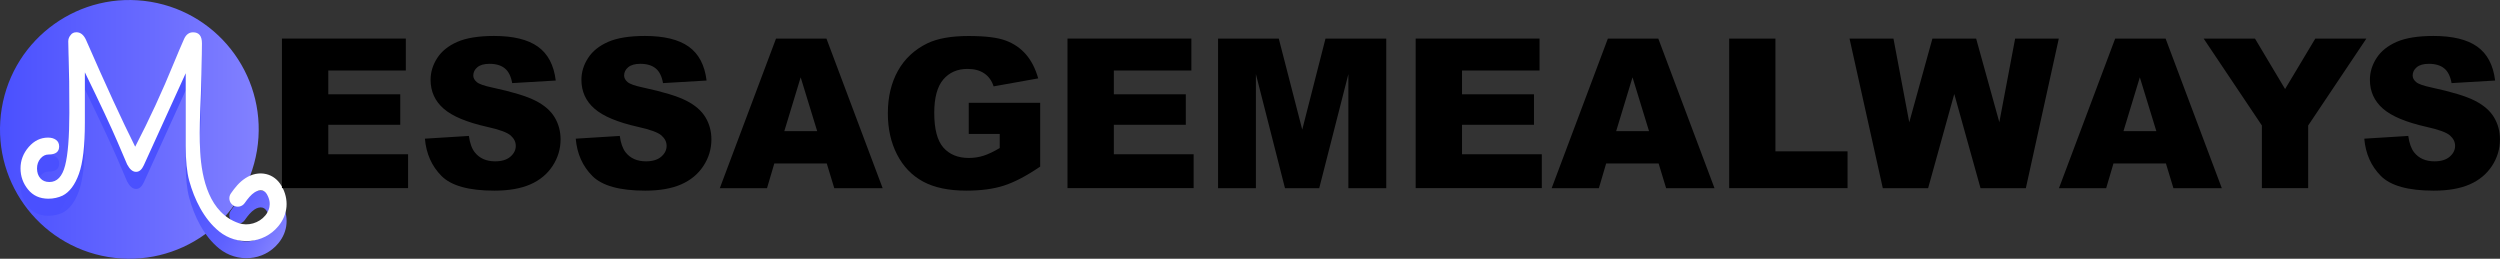
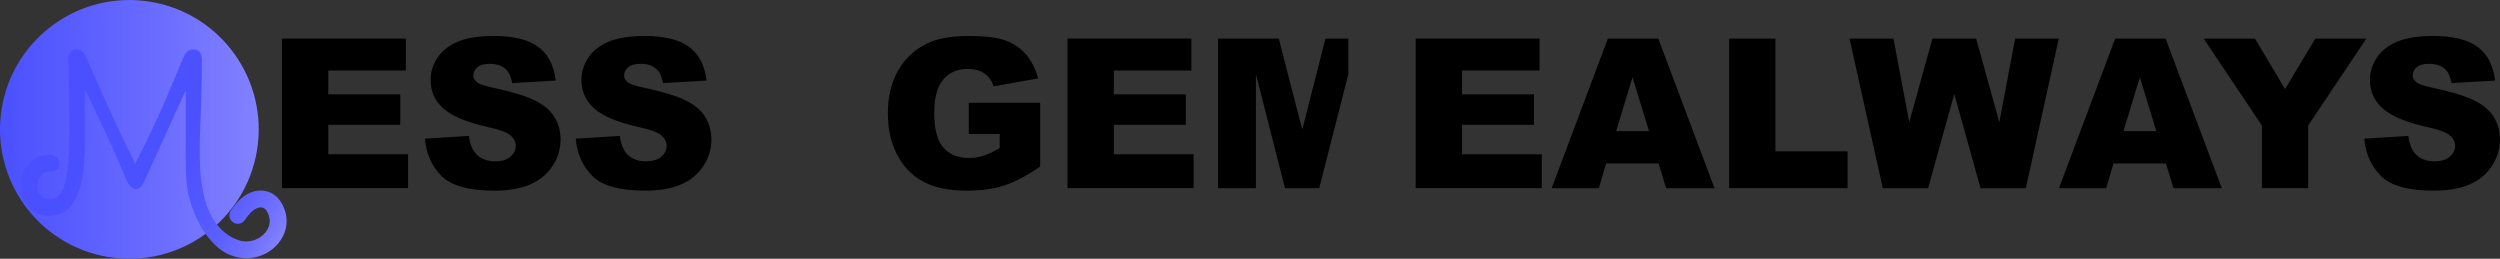
<svg xmlns="http://www.w3.org/2000/svg" id="Layer_2" data-name="Layer 2" width="466.58" height="48.29" viewBox="0 0 466.58 48.29">
  <rect x="0" y="0" width="466.58" height="48.29" fill="#333333" stroke="none" />
  <defs>
    <style>      .cls-1 {        fill: #fff;      }      .cls-2 {        fill: url(#Degradado_sin_nombre_2);      }      .cls-3 {        fill: url(#Degradado_sin_nombre_4);      }    </style>
    <linearGradient id="Degradado_sin_nombre_2" data-name="Degradado sin nombre 2" x1="0" y1="24.14" x2="48.29" y2="24.14" gradientTransform="translate(44 -3.63) rotate(80.56)" gradientUnits="userSpaceOnUse">
      <stop offset="0" stop-color="#4a50ff" />
      <stop offset=".59" stop-color="#696bff" />
      <stop offset="1" stop-color="#8281ff" />
    </linearGradient>
    <linearGradient id="Degradado_sin_nombre_4" data-name="Degradado sin nombre 4" x1="8.87" y1="17.12" x2="53.51" y2="42.89" gradientUnits="userSpaceOnUse">
      <stop offset="0" stop-color="#4a50ff" />
      <stop offset=".51" stop-color="#4b51ff" />
      <stop offset=".69" stop-color="#5257ff" />
      <stop offset=".82" stop-color="#5e61ff" />
      <stop offset=".92" stop-color="#6f70ff" />
      <stop offset="1" stop-color="#8281ff" />
    </linearGradient>
  </defs>
  <g id="OBJECTS">
    <g>
      <circle class="cls-2" cx="24.14" cy="24.14" r="24.14" transform="translate(-3.63 44) rotate(-80.56)" />
      <path class="cls-3" d="m52.53,37.87c-.65-1.13-1.66-1.91-2.85-2.19-1.28-.31-2.67-.03-3.9.78-1.15.75-1.97,1.8-2.69,2.83-.5.71-.33,1.69.38,2.19.71.5,1.69.33,2.19-.38.63-.89,1.18-1.57,1.85-2.01.49-.32,1.02-.45,1.45-.35.34.08.63.32.85.7,1.07,1.85.28,3.27-.29,3.96-1.19,1.44-3.24,2.03-4.98,1.43-5.45-1.89-6.89-8.22-7.18-13.33-.27-4.77.17-9.65.24-14.43.03-1.93.09-3.86.09-5.79,0-1.38-.55-2.06-1.66-2.06-.73,0-1.28.4-1.66,1.21-.62,1.4-1.24,2.86-1.86,4.37-2.21,5.42-4.64,10.68-7.28,15.77-2.43-4.85-5.49-11.5-9.18-19.94-.43-.94-1.03-1.42-1.78-1.42-.49,0-.85.18-1.09.53-.3.35-.44.74-.44,1.17l.08,3.64c.08,1.94.12,5.17.12,9.69s-.26,7.8-.79,9.85c-.53,2.05-1.5,3.07-2.93,3.07-.73,0-1.29-.24-1.7-.71-.4-.47-.61-1.08-.61-1.82s.22-1.36.65-1.86c.43-.5.94-.75,1.54-.75,1.29,0,1.94-.5,1.94-1.5,0-.54-.2-.95-.59-1.23-.39-.28-.88-.42-1.48-.42-1.4,0-2.61.59-3.62,1.76-1.01,1.17-1.52,2.5-1.52,3.98s.47,2.8,1.4,3.94c.93,1.15,2.19,1.72,3.78,1.72.97,0,1.86-.19,2.67-.57,1.29-.65,2.31-2,3.05-4.06.74-2.06,1.11-5.24,1.11-9.53v-9.42c2.86,5.85,4.88,10.17,6.07,12.94,1.19,2.78,1.79,4.19,1.82,4.25.49.92,1.04,1.38,1.66,1.38s1.08-.42,1.46-1.25l7.81-17.15v13.59c0,2.73.22,4.87.65,6.45.95,3.49,2.74,7.18,5.6,9.49,3.31,2.67,8.26,2.38,11.04-.99,1.82-2.2,2.04-5.02.59-7.53Z" />
-       <path class="cls-1" d="m52.53,34.68c-.65-1.13-1.66-1.91-2.85-2.19-1.28-.31-2.67-.03-3.9.78-1.15.75-1.97,1.8-2.69,2.83-.5.71-.33,1.69.38,2.19.71.5,1.69.33,2.19-.38.63-.89,1.18-1.57,1.85-2.01.49-.32,1.02-.45,1.45-.35.34.08.63.32.85.7,1.07,1.85.28,3.27-.29,3.96-1.19,1.44-3.24,2.03-4.98,1.43-5.45-1.89-6.89-8.22-7.18-13.33-.27-4.77.17-9.65.24-14.43.03-1.93.09-3.86.09-5.79,0-1.38-.55-2.06-1.66-2.06-.73,0-1.28.4-1.66,1.21-.62,1.4-1.24,2.86-1.86,4.37-2.21,5.42-4.64,10.68-7.28,15.77-2.43-4.85-5.49-11.5-9.18-19.94-.43-.94-1.03-1.42-1.78-1.42-.49,0-.85.18-1.09.53-.3.35-.44.74-.44,1.17l.08,3.64c.08,1.94.12,5.17.12,9.69s-.26,7.8-.79,9.85c-.53,2.05-1.5,3.07-2.93,3.07-.73,0-1.29-.24-1.7-.71-.4-.47-.61-1.08-.61-1.82s.22-1.36.65-1.86c.43-.5.94-.75,1.54-.75,1.29,0,1.94-.5,1.94-1.5,0-.54-.2-.95-.59-1.23-.39-.28-.88-.42-1.48-.42-1.4,0-2.61.59-3.62,1.76-1.01,1.17-1.52,2.5-1.52,3.98s.47,2.8,1.4,3.94c.93,1.15,2.19,1.72,3.78,1.72.97,0,1.86-.19,2.67-.57,1.29-.65,2.31-2,3.05-4.06.74-2.06,1.11-5.24,1.11-9.53v-9.42c2.86,5.85,4.88,10.17,6.07,12.94,1.19,2.78,1.79,4.19,1.82,4.25.49.92,1.04,1.38,1.66,1.38s1.08-.42,1.46-1.25l7.81-17.15v13.59c0,2.73.22,4.87.65,6.45.95,3.49,2.74,7.18,5.6,9.49,3.31,2.67,8.26,2.38,11.04-.99,1.82-2.2,2.04-5.02.59-7.53Z" />
    </g>
    <g>
      <path d="m52.62,7.2h23.12v5.96h-14.47v4.44h13.43v5.69h-13.43v5.5h14.89v6.32h-23.54V7.2Z" />
      <path d="m79.3,25.88l8.21-.51c.18,1.33.54,2.35,1.09,3.05.89,1.13,2.16,1.69,3.81,1.69,1.23,0,2.18-.29,2.85-.87.67-.58,1-1.25,1-2.01s-.32-1.37-.95-1.94-2.11-1.11-4.42-1.62c-3.78-.85-6.48-1.98-8.09-3.39-1.62-1.41-2.44-3.21-2.44-5.39,0-1.43.42-2.79,1.25-4.07.83-1.28,2.08-2.28,3.75-3.01,1.67-.73,3.96-1.1,6.86-1.1,3.57,0,6.29.66,8.16,1.99,1.87,1.33,2.99,3.44,3.34,6.33l-8.13.48c-.22-1.26-.67-2.17-1.36-2.74-.69-.57-1.65-.86-2.87-.86-1,0-1.76.21-2.27.64-.51.43-.76.94-.76,1.55,0,.44.21.84.63,1.2.41.37,1.37.71,2.89,1.03,3.77.81,6.47,1.63,8.1,2.47,1.63.83,2.82,1.86,3.56,3.09.74,1.23,1.11,2.61,1.11,4.13,0,1.79-.5,3.44-1.49,4.95s-2.37,2.66-4.15,3.44c-1.78.78-4.02,1.17-6.72,1.17-4.75,0-8.04-.91-9.86-2.74s-2.86-4.15-3.1-6.97Z" />
      <path d="m107.46,25.88l8.21-.51c.18,1.33.54,2.35,1.08,3.05.89,1.13,2.16,1.69,3.81,1.69,1.23,0,2.18-.29,2.85-.87.67-.58,1-1.25,1-2.01s-.32-1.37-.95-1.94-2.11-1.11-4.42-1.62c-3.78-.85-6.48-1.98-8.09-3.39-1.62-1.41-2.44-3.21-2.44-5.39,0-1.43.42-2.79,1.25-4.07.83-1.28,2.08-2.28,3.75-3.01,1.67-.73,3.96-1.1,6.86-1.1,3.57,0,6.29.66,8.16,1.99,1.87,1.33,2.99,3.44,3.34,6.33l-8.13.48c-.22-1.26-.67-2.17-1.36-2.74-.69-.57-1.65-.86-2.87-.86-1,0-1.76.21-2.27.64-.51.43-.76.94-.76,1.55,0,.44.21.84.63,1.2.41.37,1.37.71,2.89,1.03,3.77.81,6.47,1.63,8.1,2.47,1.63.83,2.82,1.86,3.56,3.09.74,1.23,1.11,2.61,1.11,4.13,0,1.79-.5,3.44-1.49,4.95s-2.37,2.66-4.15,3.44c-1.78.78-4.02,1.17-6.72,1.17-4.75,0-8.04-.91-9.86-2.74s-2.86-4.15-3.1-6.97Z" />
-       <path d="m154.3,30.51h-9.79l-1.36,4.61h-8.81l10.49-27.92h9.41l10.49,27.92h-9.03l-1.4-4.61Zm-1.79-6.04l-3.08-10.04-3.05,10.04h6.13Z" />
      <path d="m180.8,25v-5.81h13.33v11.9c-2.55,1.74-4.81,2.92-6.77,3.55-1.96.63-4.29.94-6.98.94-3.31,0-6.01-.56-8.1-1.69-2.09-1.13-3.71-2.81-4.86-5.05-1.15-2.23-1.72-4.8-1.72-7.69,0-3.05.63-5.7,1.89-7.95,1.26-2.25,3.1-3.96,5.52-5.13,1.89-.9,4.44-1.35,7.64-1.35s5.39.28,6.92.84c1.53.56,2.8,1.43,3.81,2.6,1.01,1.17,1.77,2.66,2.28,4.47l-8.32,1.49c-.34-1.05-.92-1.86-1.74-2.42-.82-.56-1.86-.84-3.13-.84-1.89,0-3.4.66-4.52,1.97-1.12,1.31-1.69,3.39-1.69,6.24,0,3.02.57,5.18,1.7,6.47,1.14,1.29,2.72,1.94,4.75,1.94.96,0,1.89-.14,2.76-.42s1.88-.76,3.01-1.43v-2.63h-5.77Z" />
      <path d="m199.23,7.2h23.12v5.96h-14.47v4.44h13.43v5.69h-13.43v5.5h14.89v6.32h-23.54V7.2Z" />
-       <path d="m227.32,7.2h11.34l4.38,16.99,4.34-16.99h11.34v27.92h-7.07V13.83l-5.44,21.29h-6.39l-5.43-21.29v21.29h-7.06V7.2Z" />
+       <path d="m227.32,7.2h11.34l4.38,16.99,4.34-16.99h11.34h-7.07V13.83l-5.44,21.29h-6.39l-5.43-21.29v21.29h-7.06V7.2Z" />
      <path d="m264.21,7.2h23.12v5.96h-14.47v4.44h13.43v5.69h-13.43v5.5h14.89v6.32h-23.54V7.2Z" />
      <path d="m309.55,30.51h-9.79l-1.36,4.61h-8.81l10.49-27.92h9.41l10.49,27.92h-9.03l-1.4-4.61Zm-1.79-6.04l-3.08-10.04-3.05,10.04h6.13Z" />
      <path d="m322.72,7.2h8.63v21.04h13.46v6.87h-22.09V7.2Z" />
      <path d="m345.19,7.2h8.19l2.95,15.63,4.32-15.63h8.16l4.33,15.61,2.95-15.61h8.15l-6.15,27.92h-8.46l-4.9-17.58-4.88,17.58h-8.46l-6.21-27.92Z" />
      <path d="m404.23,30.51h-9.79l-1.36,4.61h-8.81l10.49-27.92h9.41l10.49,27.92h-9.03l-1.4-4.61Zm-1.79-6.04l-3.08-10.04-3.05,10.04h6.13Z" />
      <path d="m411.27,7.2h9.58l5.62,9.42,5.64-9.42h9.53l-10.86,16.22v11.69h-8.64v-11.69l-10.87-16.22Z" />
      <path d="m441.25,25.88l8.21-.51c.18,1.33.54,2.35,1.08,3.05.89,1.13,2.16,1.69,3.81,1.69,1.23,0,2.18-.29,2.85-.87.67-.58,1-1.25,1-2.01s-.32-1.37-.95-1.94-2.11-1.11-4.42-1.62c-3.78-.85-6.48-1.98-8.09-3.39-1.62-1.41-2.44-3.21-2.44-5.39,0-1.43.42-2.79,1.25-4.07.83-1.28,2.08-2.28,3.75-3.01,1.67-.73,3.96-1.1,6.87-1.1,3.57,0,6.29.66,8.16,1.99,1.87,1.33,2.99,3.44,3.34,6.33l-8.13.48c-.22-1.26-.67-2.17-1.36-2.74-.69-.57-1.65-.86-2.87-.86-1,0-1.76.21-2.27.64-.51.43-.76.94-.76,1.55,0,.44.21.84.63,1.2.41.37,1.37.71,2.89,1.03,3.77.81,6.47,1.63,8.1,2.47,1.63.83,2.82,1.86,3.56,3.09.74,1.23,1.11,2.61,1.11,4.13,0,1.79-.5,3.44-1.49,4.95s-2.37,2.66-4.15,3.44c-1.78.78-4.02,1.17-6.72,1.17-4.75,0-8.04-.91-9.86-2.74s-2.86-4.15-3.1-6.97Z" />
    </g>
  </g>
</svg>